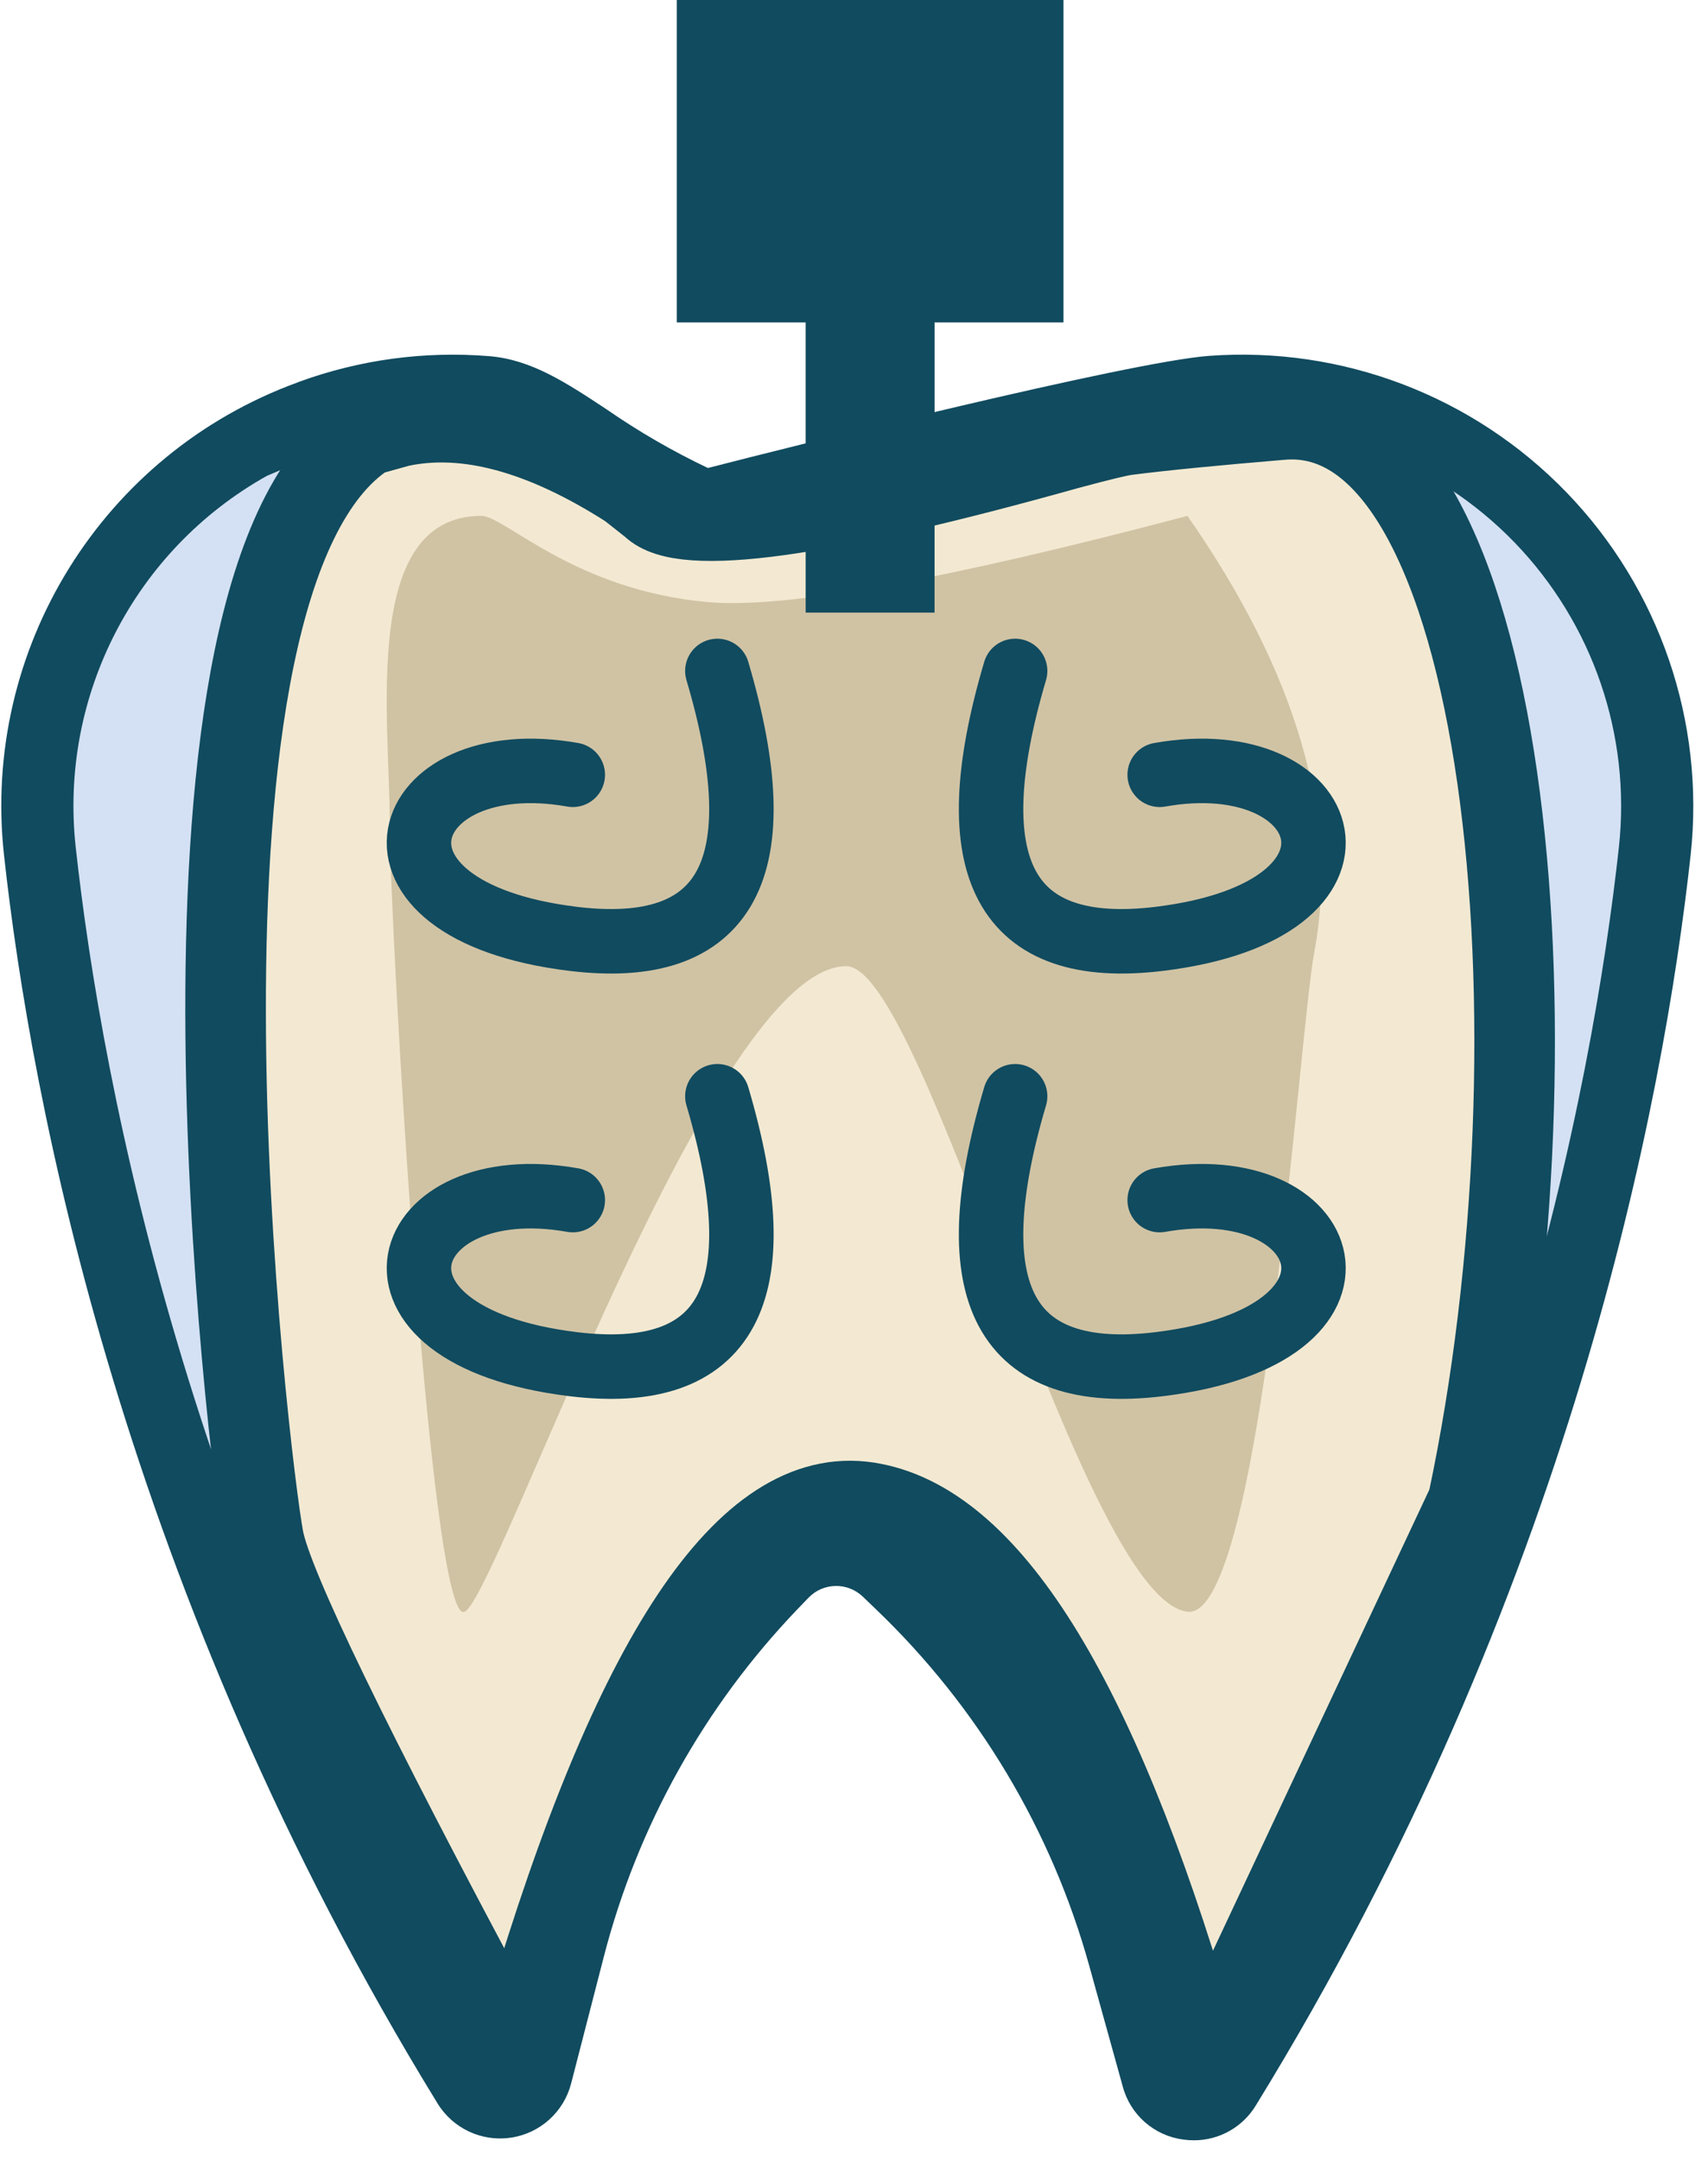
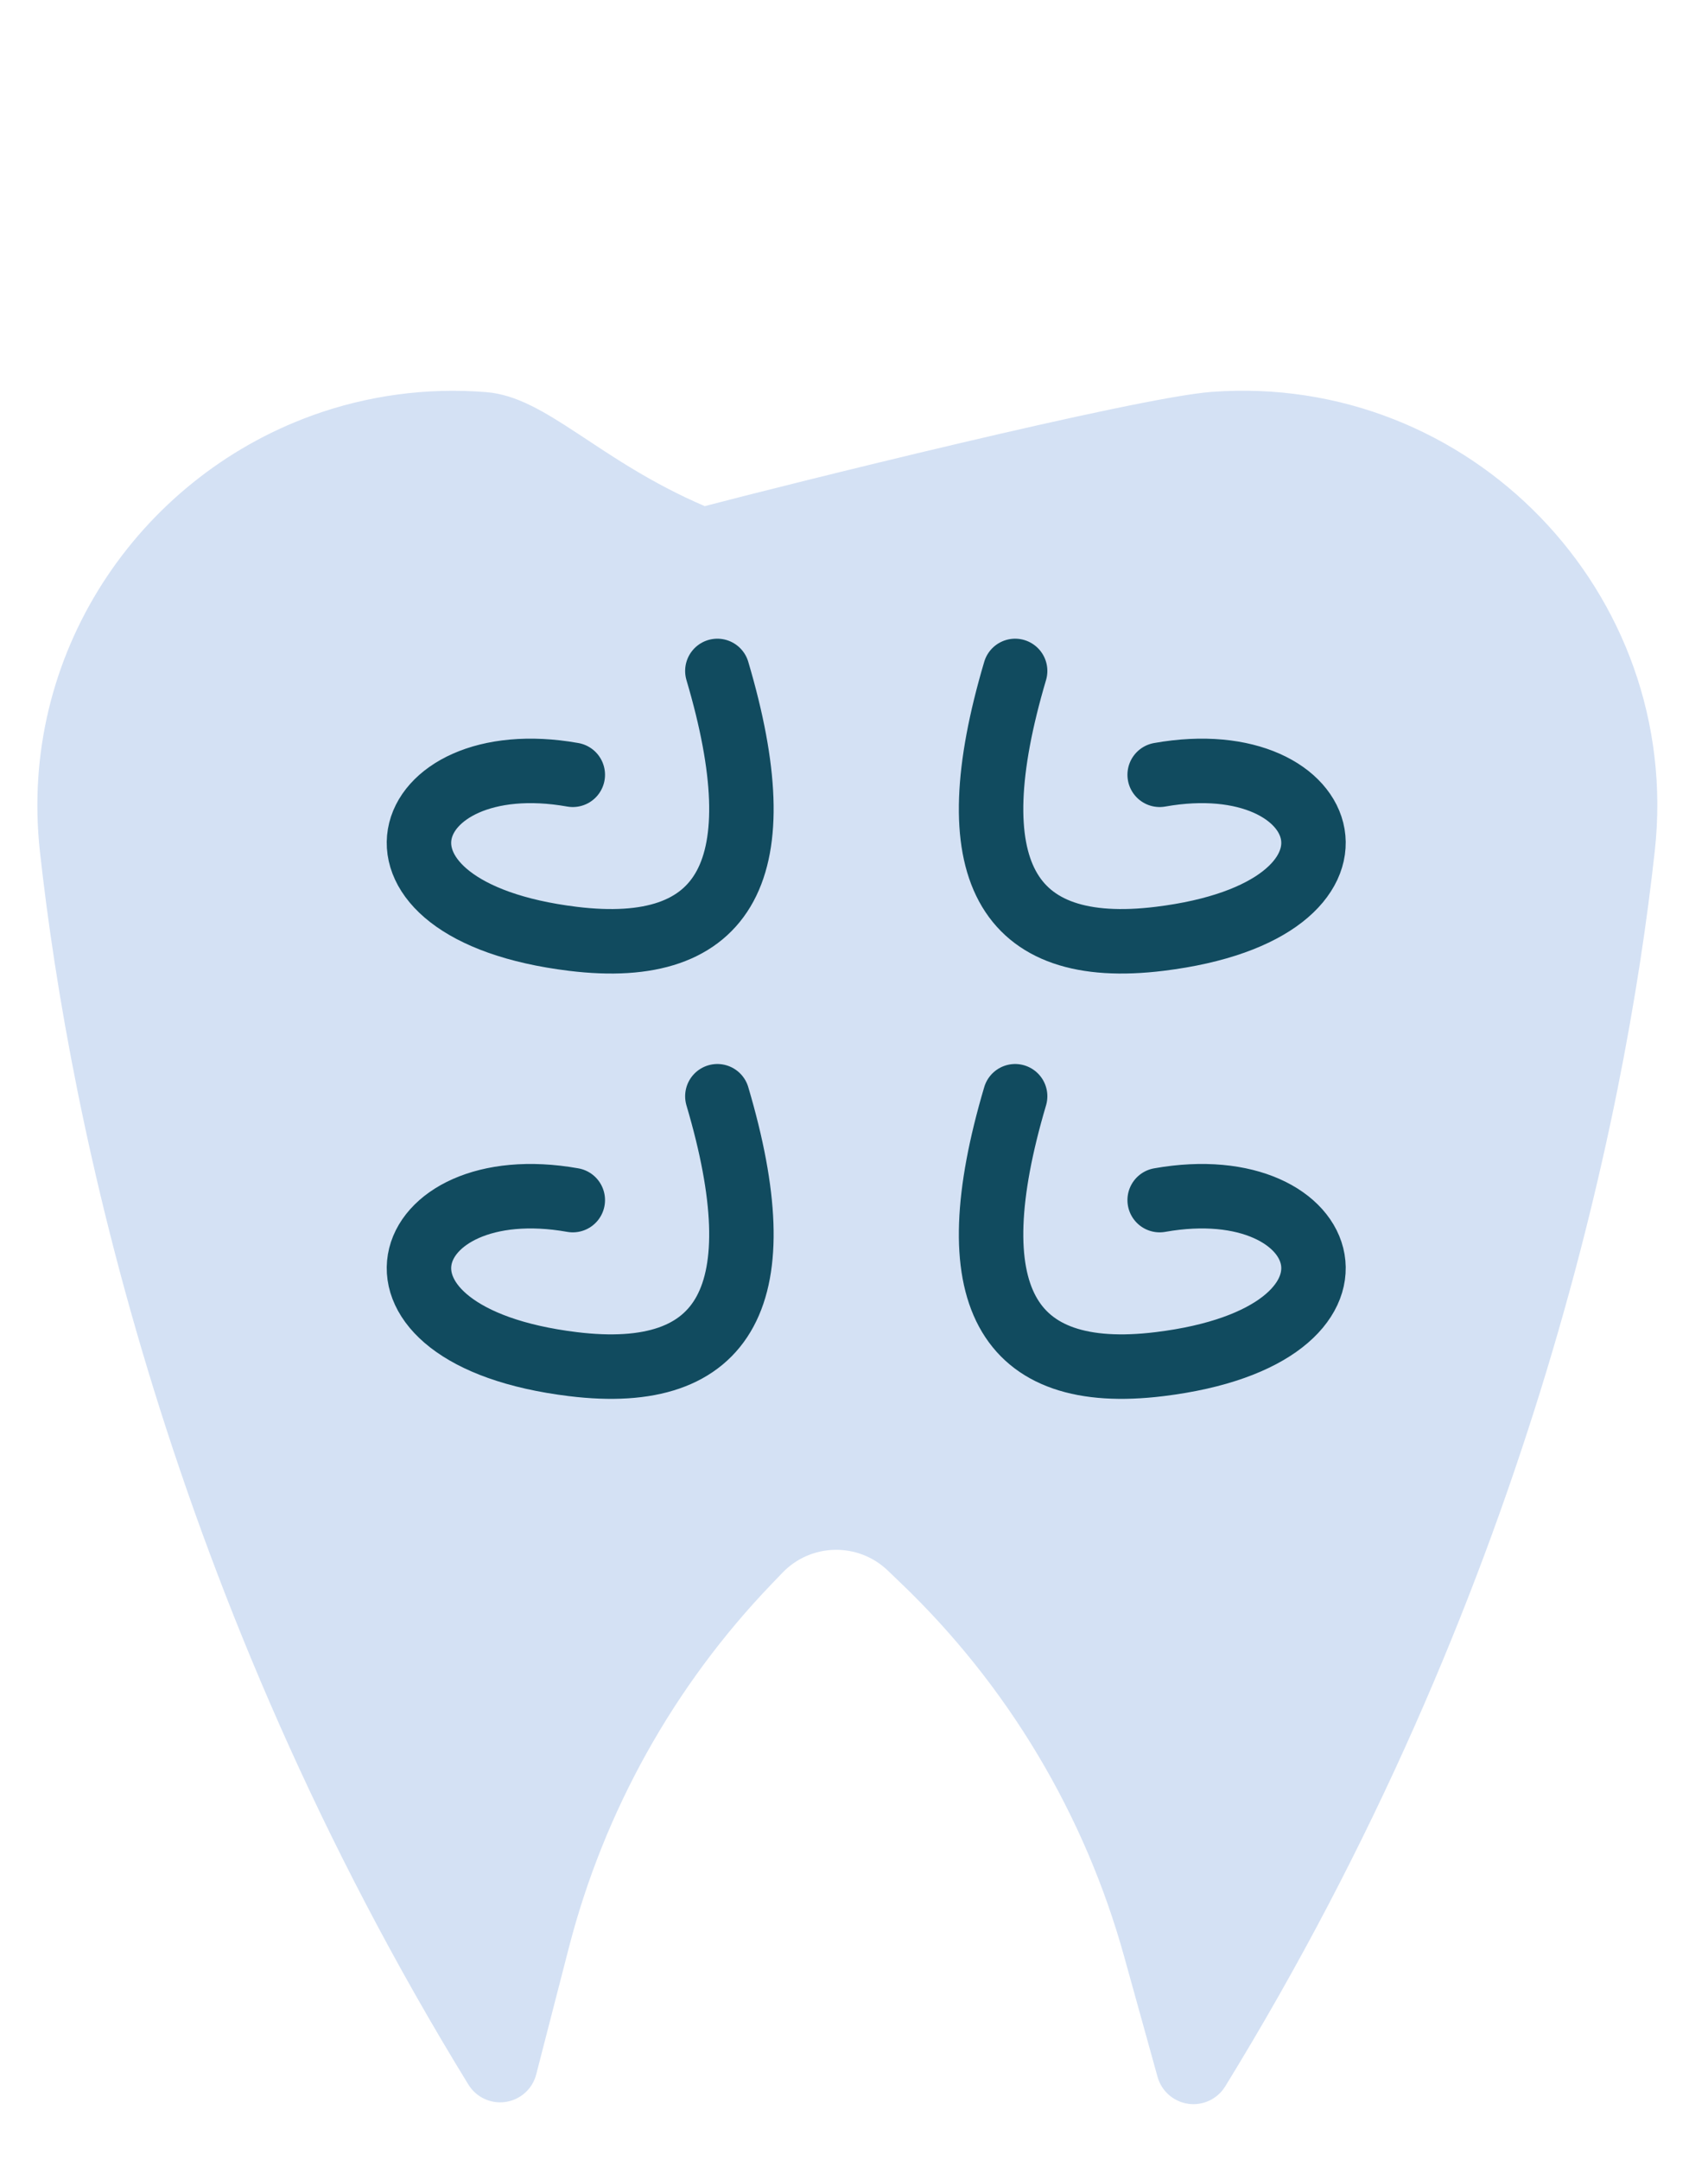
<svg xmlns="http://www.w3.org/2000/svg" width="53px" height="67px" viewBox="0 0 53 67" version="1.1">
  <title>D89A0C9C-FE02-461F-A1A7-886A3882FC73</title>
  <g id="Page-1" stroke="none" stroke-width="1" fill="none" fill-rule="evenodd">
    <g id="About" transform="translate(-775, -3504)">
      <g id="Group-5" transform="translate(775, 3504)">
        <g id="Group-3-Copy" transform="translate(0, 11)">
          <g id="004-broken-tooth-copy" fill-rule="nonzero">
            <path d="M21.874,4.7 L21.875,4.696 C24.257,4.069 35.216,1.333 37.592,1.155 C45.609,0.556 52.226,7.398 51.349,15.389 C50.413,23.929 47.305,38.608 38.019,53.709 C37.778,54.101 37.328,54.313 36.872,54.249 C36.416,54.184 36.042,53.856 35.919,53.413 L34.884,49.684 C33.66,45.27 31.266,41.269 27.957,38.102 L27.547,37.709 C26.625,36.827 25.164,36.858 24.28,37.778 L23.94,38.132 C20.913,41.284 18.748,45.163 17.655,49.395 L16.639,53.337 C16.523,53.787 16.15,54.123 15.69,54.191 C15.232,54.26 14.776,54.048 14.534,53.652 C5.278,38.584 2.176,23.932 1.238,15.403 C0.566,9.288 4.287,3.856 9.657,1.897 L9.657,1.896 C11.394,1.264 13.246,1.013 15.088,1.162 C16.962,1.311 18.547,3.276 21.874,4.7 L21.874,4.7 Z" id="Path" fill="#D4E1F4" />
-             <path d="M37.507,0.038 C35.034,0.224 24.506,2.86 21.967,3.515 C20.873,2.995 19.822,2.387 18.826,1.698 C17.568,0.867 16.481,0.149 15.176,0.046 C13.174,-0.117 11.16,0.155 9.273,0.844 C9.267,0.846 9.262,0.849 9.256,0.851 C9.247,0.855 9.238,0.859 9.229,0.863 C3.179,3.07 -0.581,9.125 0.125,15.526 C0.965,23.172 3.831,38.369 13.578,54.238 C14.056,55.017 14.953,55.435 15.857,55.299 C16.76,55.164 17.495,54.502 17.723,53.617 L18.74,49.675 C19.786,45.631 21.855,41.923 24.747,38.908 L25.088,38.554 C25.543,38.081 26.295,38.065 26.771,38.517 L27.182,38.912 C30.346,41.939 32.634,45.764 33.804,49.983 L34.839,53.711 C35.073,54.589 35.812,55.238 36.712,55.357 C36.822,55.373 36.934,55.381 37.045,55.381 C37.833,55.383 38.565,54.971 38.972,54.295 C48.753,38.391 51.622,23.169 52.462,15.511 C52.91,11.378 51.498,7.26 48.61,4.272 C45.72,1.282 41.653,-0.269 37.507,0.038 Z M37.064,53.122 C37.061,53.128 37.057,53.133 37.052,53.138 C37.036,53.142 37.019,53.14 37.004,53.132 C37.001,53.127 36.999,53.12 36.997,53.114 L35.963,49.384 C34.685,44.776 32.186,40.6 28.732,37.294 L28.32,36.9 C26.951,35.594 24.785,35.64 23.472,37.002 L23.132,37.356 C19.973,40.649 17.713,44.698 16.57,49.116 L15.554,53.058 C15.553,53.064 15.55,53.07 15.548,53.076 C15.533,53.085 15.516,53.087 15.5,53.084 C15.495,53.079 15.491,53.073 15.488,53.067 C5.969,37.57 3.171,22.741 2.35,15.281 C1.834,10.599 4.168,6.062 8.279,3.76 L10.676,2.738 C12.076,2.316 13.542,2.161 15,2.279 C15.729,2.337 16.551,2.88 17.591,3.567 C18.584,4.223 19.819,5.039 21.433,5.73 C23.869,6.772 26.643,7.289 29.836,7.289 C31.305,7.284 32.772,7.187 34.229,6.999 C34.843,6.922 35.278,6.363 35.202,5.749 C35.125,5.135 34.565,4.699 33.952,4.776 C31.024,5.142 28.446,5.141 26.166,4.768 C30.407,3.725 36.14,2.388 37.675,2.272 C41.157,2.015 44.573,3.317 47,5.827 C49.425,8.338 50.612,11.796 50.236,15.267 C49.416,22.738 46.616,37.59 37.064,53.122 Z" id="Shape" fill="#114B5F" />
          </g>
-           <path d="M45.549,35.595 L37.943,51.795 C37.826,52.045 37.528,52.152 37.278,52.035 C37.149,51.974 37.051,51.861 37.011,51.724 C34.013,41.533 30.647,36.156 26.912,35.595 C23.155,35.031 19.622,40.337 16.315,51.513 L16.315,51.513 C16.236,51.778 15.958,51.929 15.694,51.851 C15.565,51.813 15.458,51.725 15.395,51.607 C10.861,43.148 8.455,38.187 8.176,36.724 C7.741,34.437 4.398,6.987 11.41,2.504 L12.406,2.227 C14.459,1.789 16.824,2.428 19.502,4.142 L20.212,4.702 C21.173,5.663 25.487,5.071 33.153,2.924 C34.13,2.662 34.73,2.517 34.951,2.489 C36.057,2.348 37.665,2.189 39.778,2.013 C46.795,1.427 48.654,21.013 45.549,35.595 Z" id="Path-2" stroke="#114B5F" stroke-width="2.5" fill="#F3E9D2" />
-           <path d="M36.847,5 C40.249,9.875 41.561,14.386 40.783,18.533 C40.3,21.111 39.16,39.267 36.847,38.987 C33.58,38.591 28.692,18.966 26.259,18.966 C22.105,18.966 15.501,38.366 14.425,38.987 C13.349,39.608 12.094,17.758 12.094,14.514 C12.094,11.27 11.199,5 14.939,5 C15.664,5 17.81,7.302 21.964,7.674 C24.331,7.887 29.293,6.995 36.847,5 Z" id="Path-3" fill="#D0C3A4" />
        </g>
        <path d="M31.5,20.809 C29.685,26.937 31.18,29.706 35.985,29.117 C43.193,28.233 41.447,23.059 35.985,24.03" id="Path-4" stroke="#114B5F" stroke-width="2" stroke-linecap="round" />
        <path d="M13.746,20.809 C11.931,26.937 13.426,29.706 18.232,29.117 C25.44,28.233 23.694,23.059 18.232,24.03" id="Path-4-Copy-2" stroke="#114B5F" stroke-width="2" stroke-linecap="round" transform="translate(18.003, 25.002) scale(-1, 1) translate(-18.003, -25.002) " />
-         <rect id="Rectangle" fill="#114B5F" x="25" y="1" width="4" height="18" />
        <path d="M31.5,34 C29.685,40.128 31.18,42.897 35.985,42.308 C43.193,41.424 41.447,36.25 35.985,37.221" id="Path-4-Copy" stroke="#114B5F" stroke-width="2" stroke-linecap="round" />
        <path d="M13.746,34 C11.931,40.128 13.426,42.897 18.232,42.308 C25.44,41.424 23.694,36.25 18.232,37.221" id="Path-4-Copy-3" stroke="#114B5F" stroke-width="2" stroke-linecap="round" transform="translate(18.003, 38.193) scale(-1, 1) translate(-18.003, -38.193) " />
-         <rect id="Rectangle" fill="#114B5F" x="21" y="0" width="12" height="10" />
      </g>
    </g>
  </g>
</svg>